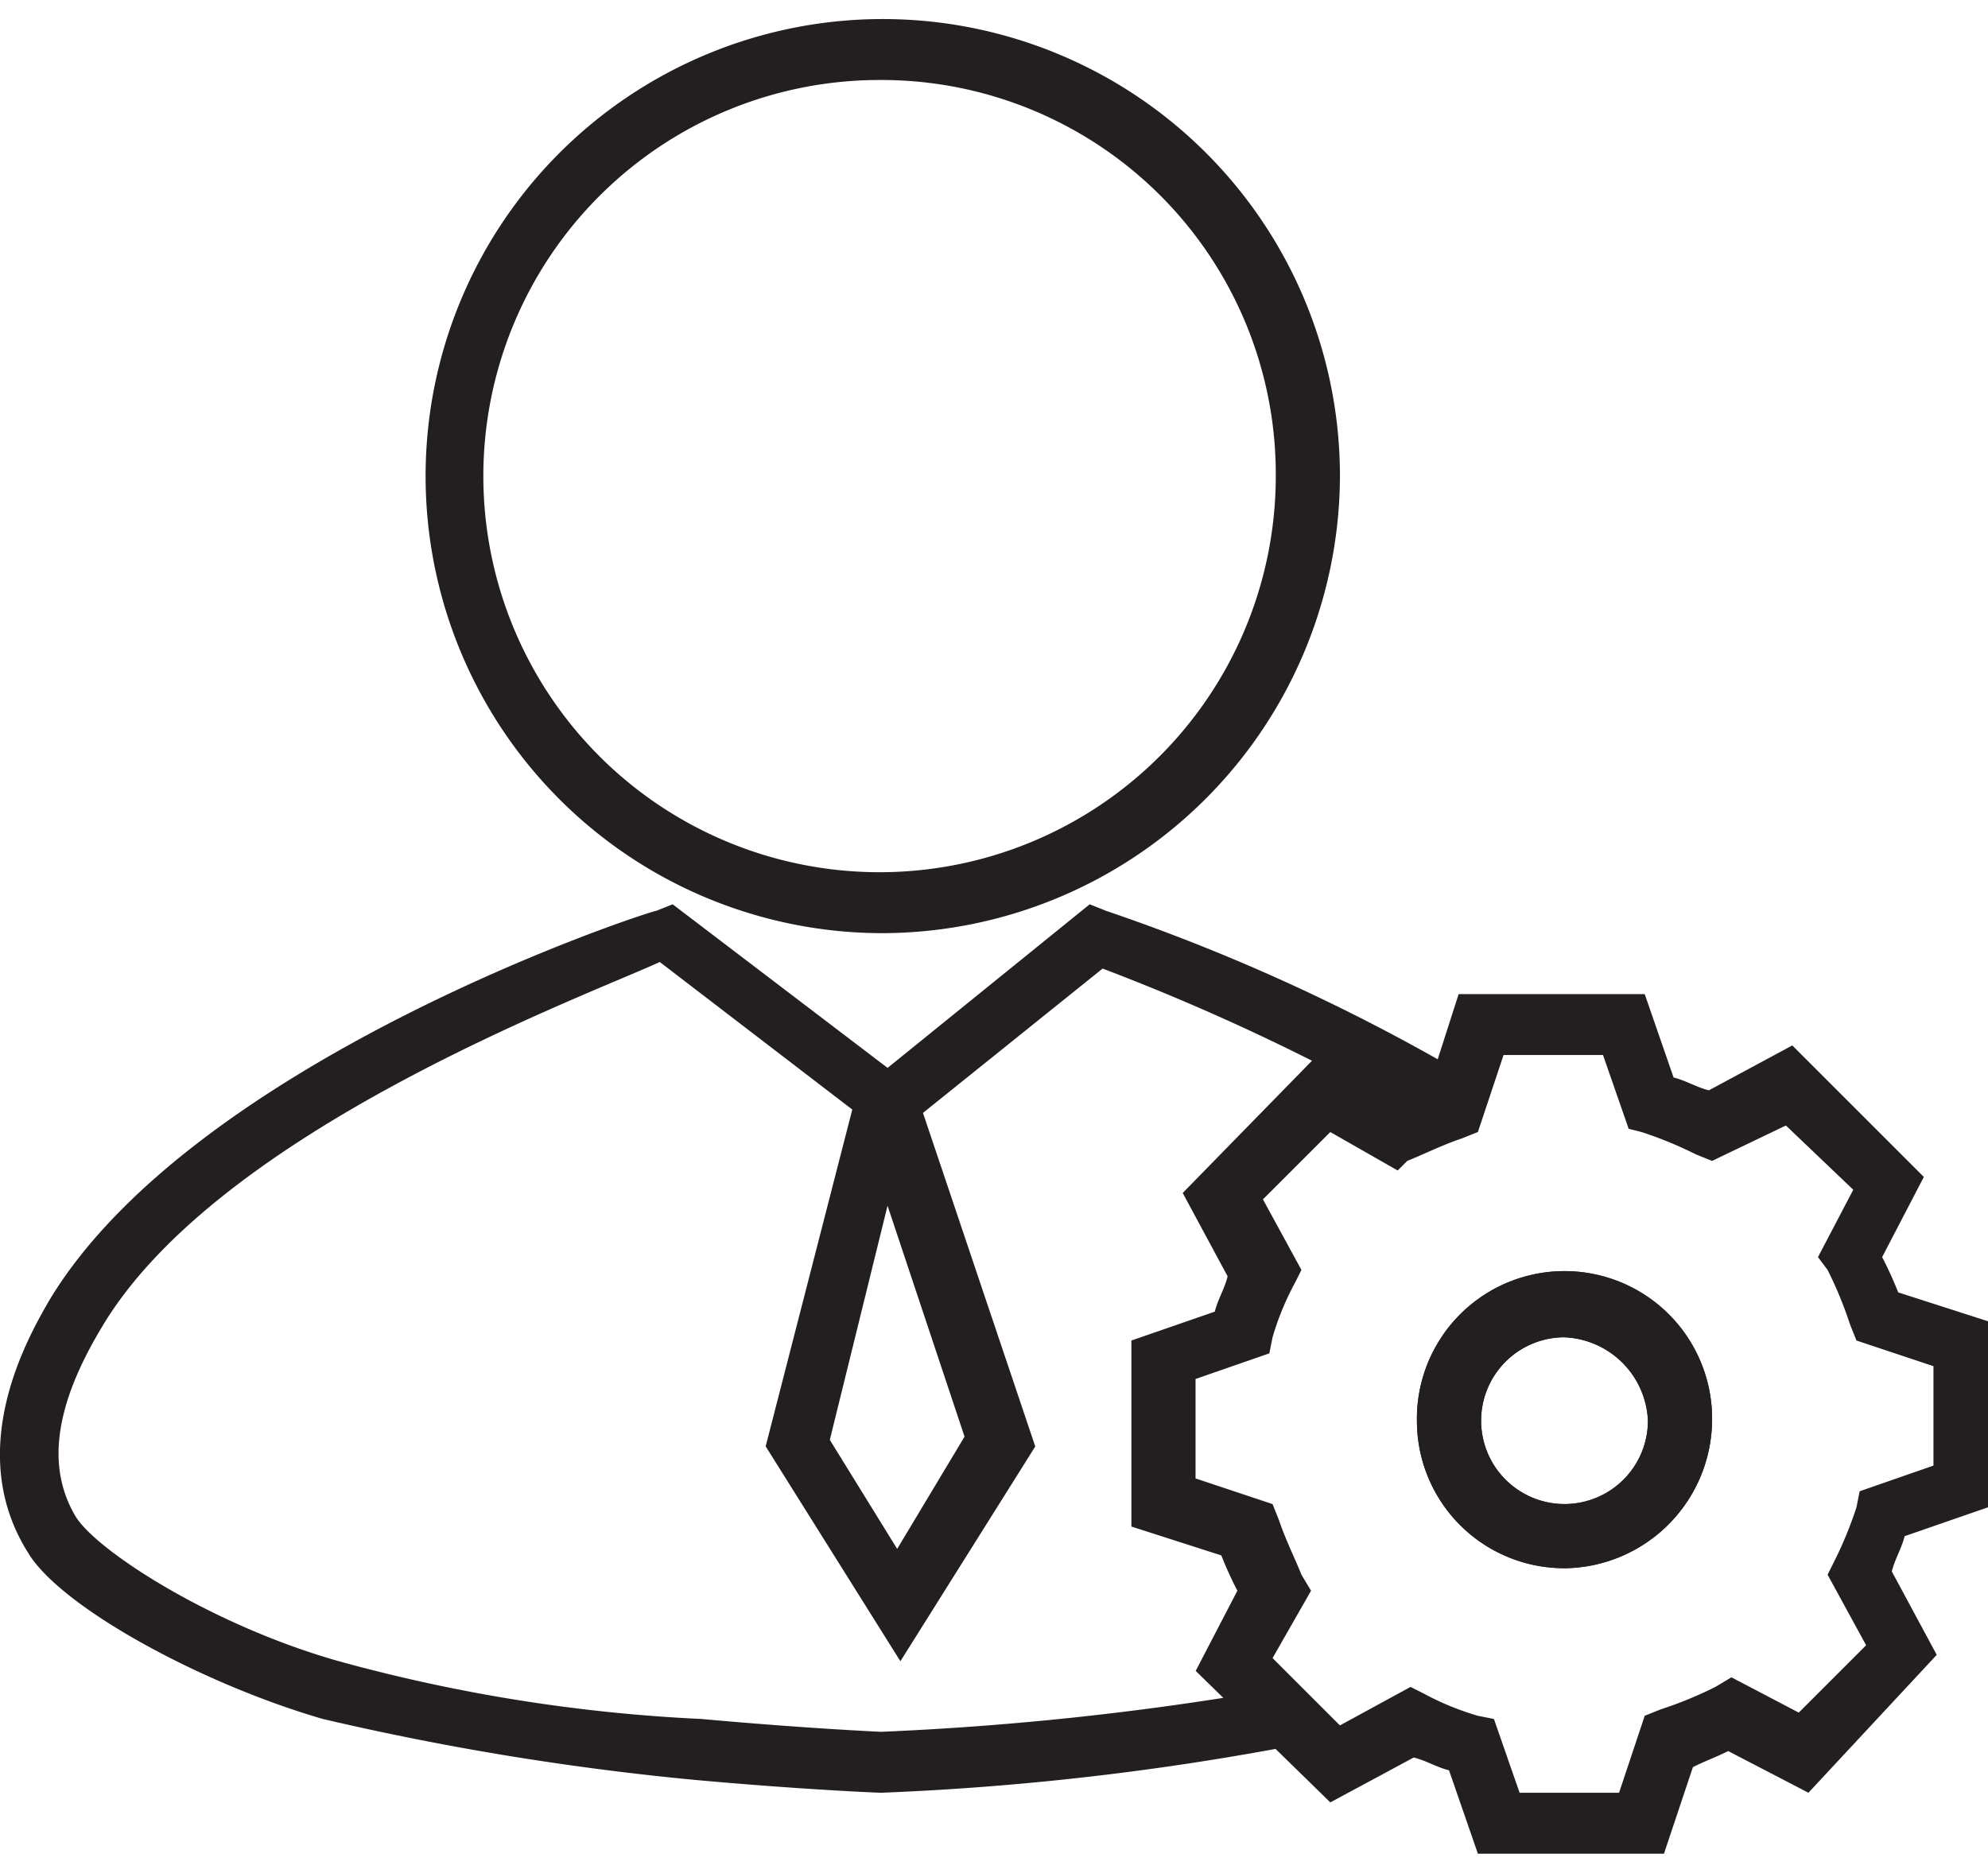
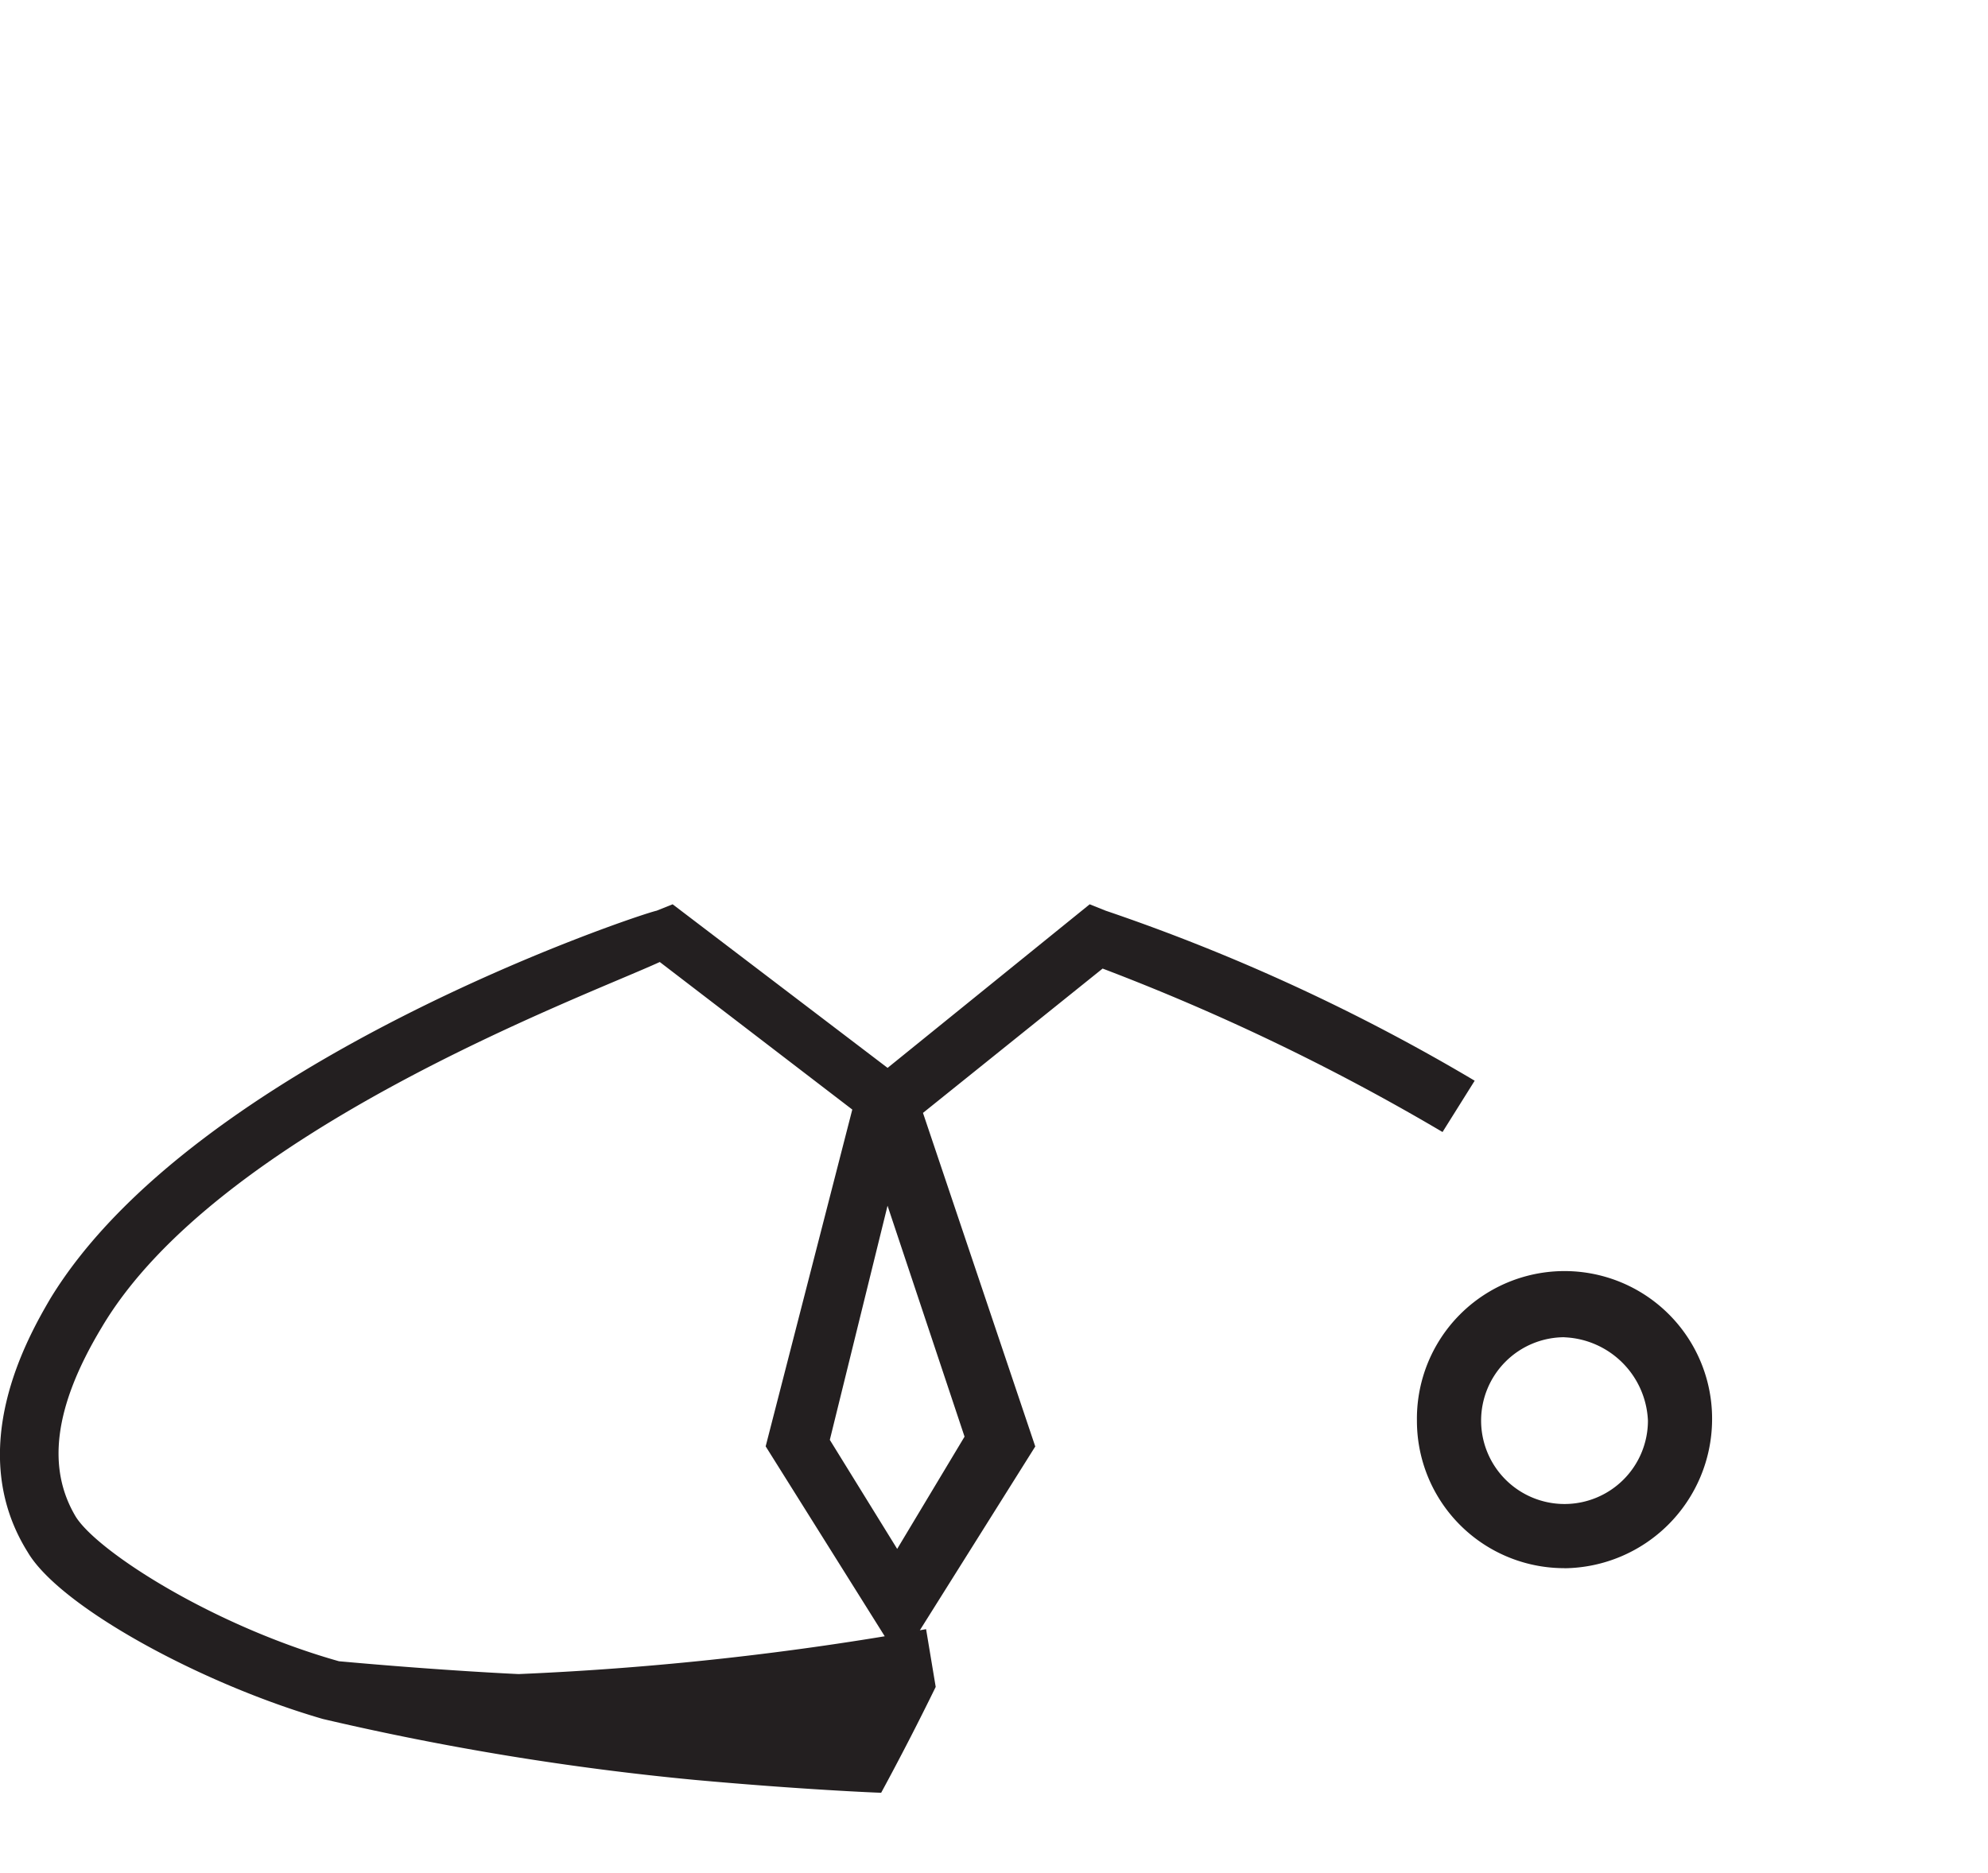
<svg xmlns="http://www.w3.org/2000/svg" width="64.219" height="60.512" viewBox="0 0 74.219 68.512">
  <g id="Group_71358" data-name="Group 71358" transform="translate(-0.935 -3.4)">
-     <path id="Path_119483" data-name="Path 119483" d="M31.228,37.536A17.068,17.068,0,1,1,48.356,20.408,17.124,17.124,0,0,1,31.228,37.536Zm0-31.86A14.792,14.792,0,1,0,45.96,20.528,14.722,14.722,0,0,0,31.228,5.676Z" transform="translate(2.604 0)" fill="#231f20" />
-     <path id="Path_119484" data-name="Path 119484" d="M33.832,64.178c-.12,0-2.994-.12-6.947-.479A103.858,103.858,0,0,1,12.99,61.423c-4.551-1.318-9.822-4.192-11.019-6.228-2.4-3.833,0-8.025.838-9.462C8.2,36.869,24.848,31.359,25.447,31.24l.6-.24,8.025,6.109L41.617,31l.6.24A72.815,72.815,0,0,1,55.99,37.588l-1.2,1.916A82.761,82.761,0,0,0,42.1,33.4l-6.707,5.39,4.192,12.457L34.55,59.267,29.52,51.242l3.234-12.577-7.187-5.51C22.692,34.474,9.038,39.5,4.726,46.81c-1.8,2.994-2.036,5.27-.958,7.067.838,1.318,5.15,4.072,9.822,5.39a61.694,61.694,0,0,0,13.535,2.156c3.953.359,6.707.479,6.707.479a113.493,113.493,0,0,0,15.212-1.677l.359,2.156A104.07,104.07,0,0,1,33.832,64.178ZM31.915,51l2.515,4.072,2.515-4.192-2.875-8.624Zm27.429,4.791a5.5,5.5,0,0,1-5.51-5.51,5.51,5.51,0,1,1,11.019,0A5.572,5.572,0,0,1,59.344,55.794Zm0-8.624a3.114,3.114,0,1,0,3.114,3.114A3.256,3.256,0,0,0,59.344,47.17Z" transform="translate(0 5.458)" fill="#231f20" />
-     <path id="Path_119485" data-name="Path 119485" d="M56.083,65.9H49.136l-1.078-3.114c-.479-.12-.838-.359-1.318-.479l-3.114,1.677L38.6,59.073l1.557-2.994a14.051,14.051,0,0,1-.6-1.318L36.2,53.683V46.736l3.114-1.078c.12-.479.359-.838.479-1.318l-1.677-3.114L43.027,36.2l2.994,1.557a14.051,14.051,0,0,1,1.318-.6L48.417,33.8h6.947l1.078,3.114c.479.12.838.359,1.318.479l3.114-1.677,4.911,4.911-1.557,2.994a14.049,14.049,0,0,1,.6,1.318l3.354,1.078v6.947l-3.114,1.078c-.12.479-.359.838-.479,1.318l1.677,3.114-4.791,5.15-2.994-1.557c-.479.24-.838.359-1.318.6Zm-5.39-2.276h3.713l.958-2.875.6-.24A14.612,14.612,0,0,0,58,59.672l.6-.359,2.515,1.318,2.515-2.515L62.191,55.48l.24-.479a14.612,14.612,0,0,0,.838-2.036l.12-.6,2.755-.958V47.694l-2.875-.958-.24-.6a14.611,14.611,0,0,0-.838-2.036l-.359-.479,1.318-2.515-2.515-2.4L57.88,40.028l-.6-.24a14.611,14.611,0,0,0-2.036-.838l-.479-.12-.958-2.755H50.094l-.958,2.875-.6.24c-.719.24-1.437.6-2.036.838l-.359.359L43.626,38.95l-2.515,2.515L42.548,44.1l-.24.479a10.362,10.362,0,0,0-.838,2.036l-.12.6-2.755.958v3.713l2.875.958.24.6c.24.719.6,1.437.838,2.036l.359.6L41.47,58.594l2.515,2.515,2.635-1.437.479.24a10.362,10.362,0,0,0,2.036.838l.6.12ZM52.37,55.24a5.5,5.5,0,0,1-5.51-5.51,5.51,5.51,0,1,1,11.019,0A5.572,5.572,0,0,1,52.37,55.24Zm0-8.624a3.114,3.114,0,1,0,3.114,3.114A3.256,3.256,0,0,0,52.37,46.616Z" transform="translate(6.974 6.012)" fill="#231f20" />
+     <path id="Path_119484" data-name="Path 119484" d="M33.832,64.178c-.12,0-2.994-.12-6.947-.479A103.858,103.858,0,0,1,12.99,61.423c-4.551-1.318-9.822-4.192-11.019-6.228-2.4-3.833,0-8.025.838-9.462C8.2,36.869,24.848,31.359,25.447,31.24l.6-.24,8.025,6.109L41.617,31l.6.24A72.815,72.815,0,0,1,55.99,37.588l-1.2,1.916A82.761,82.761,0,0,0,42.1,33.4l-6.707,5.39,4.192,12.457L34.55,59.267,29.52,51.242l3.234-12.577-7.187-5.51C22.692,34.474,9.038,39.5,4.726,46.81c-1.8,2.994-2.036,5.27-.958,7.067.838,1.318,5.15,4.072,9.822,5.39c3.953.359,6.707.479,6.707.479a113.493,113.493,0,0,0,15.212-1.677l.359,2.156A104.07,104.07,0,0,1,33.832,64.178ZM31.915,51l2.515,4.072,2.515-4.192-2.875-8.624Zm27.429,4.791a5.5,5.5,0,0,1-5.51-5.51,5.51,5.51,0,1,1,11.019,0A5.572,5.572,0,0,1,59.344,55.794Zm0-8.624a3.114,3.114,0,1,0,3.114,3.114A3.256,3.256,0,0,0,59.344,47.17Z" transform="translate(0 5.458)" fill="#231f20" />
  </g>
</svg>